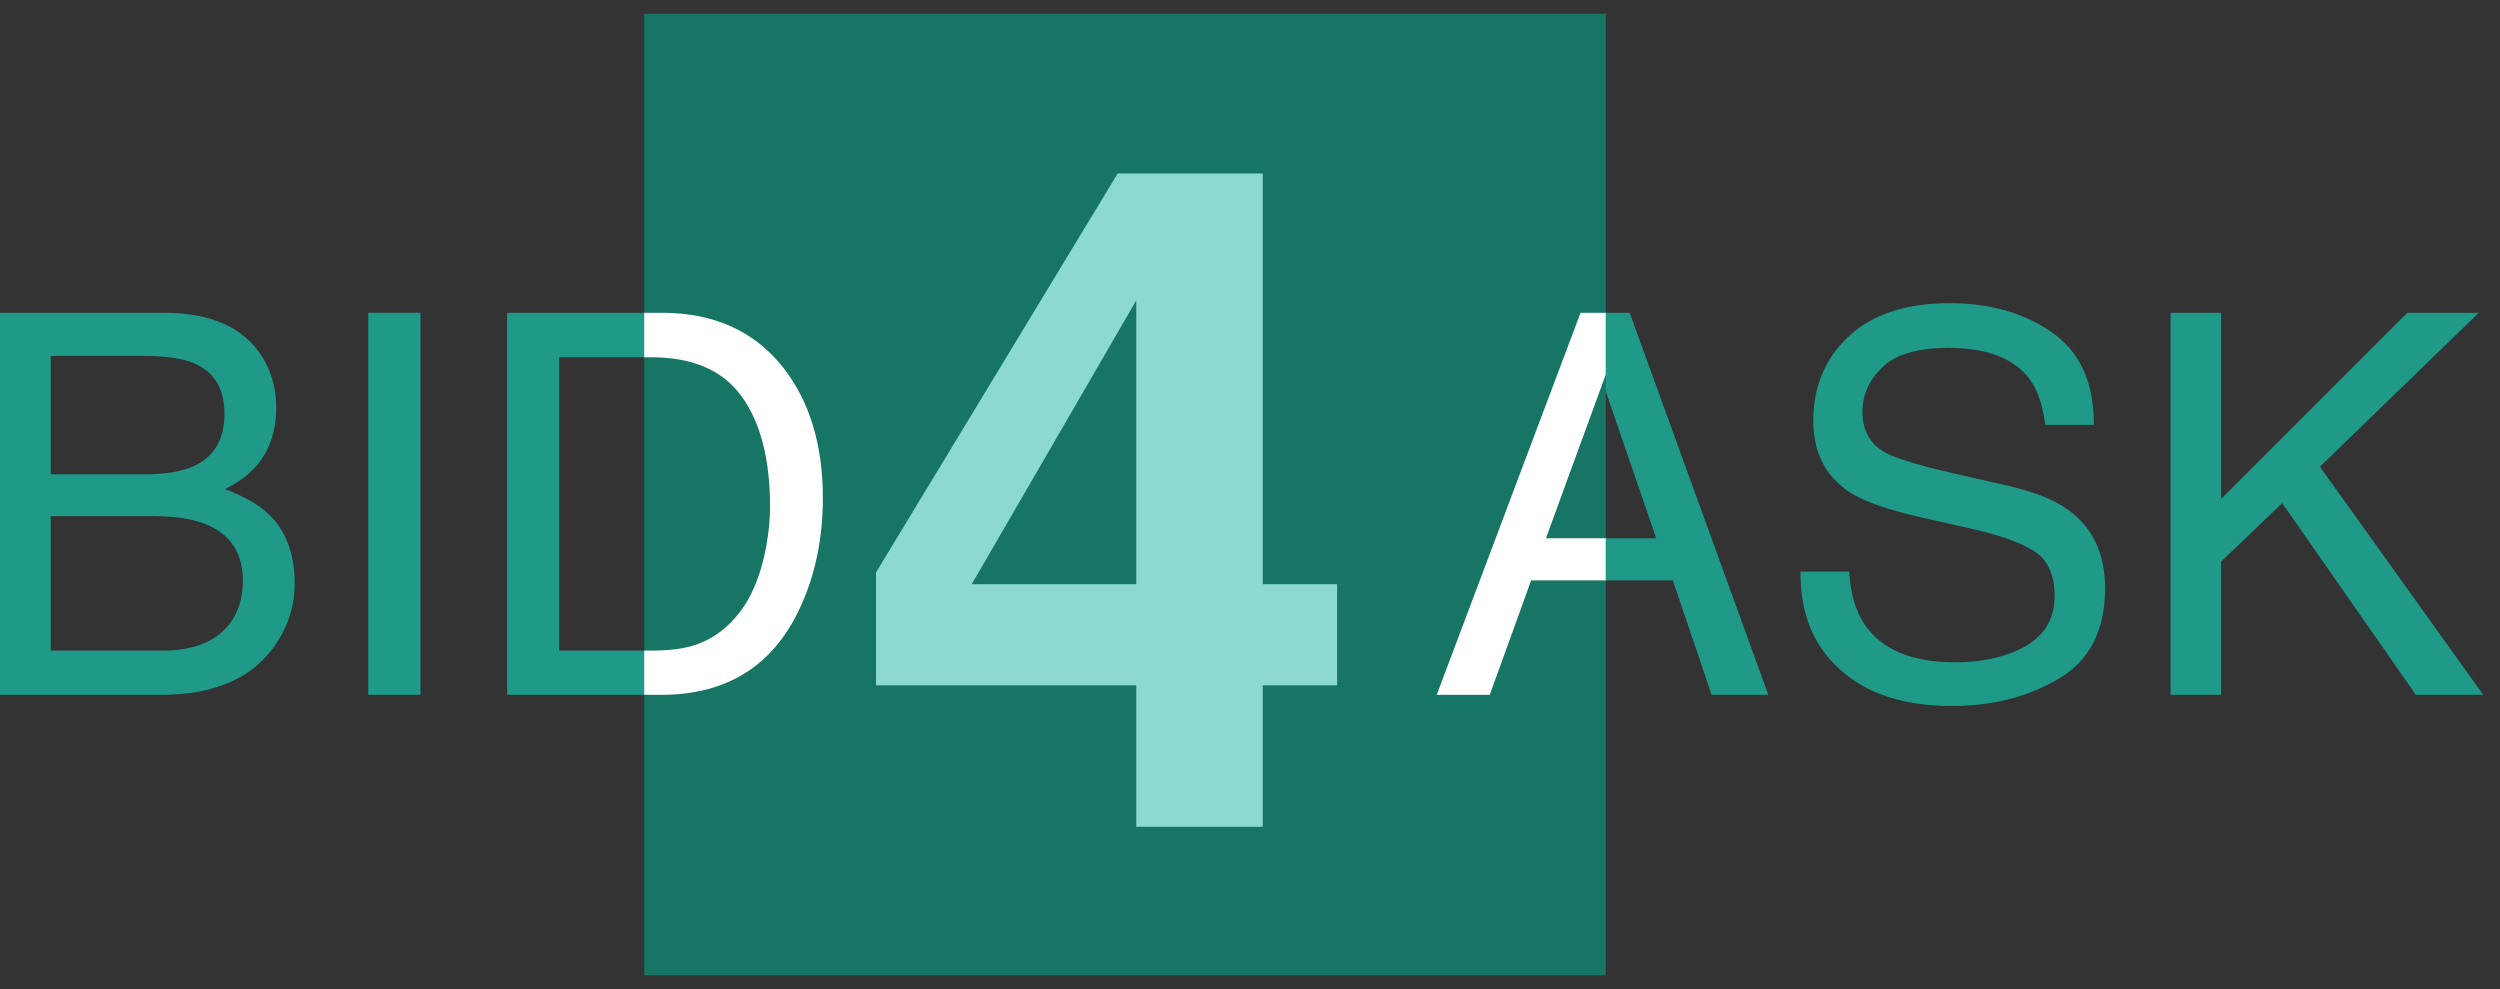
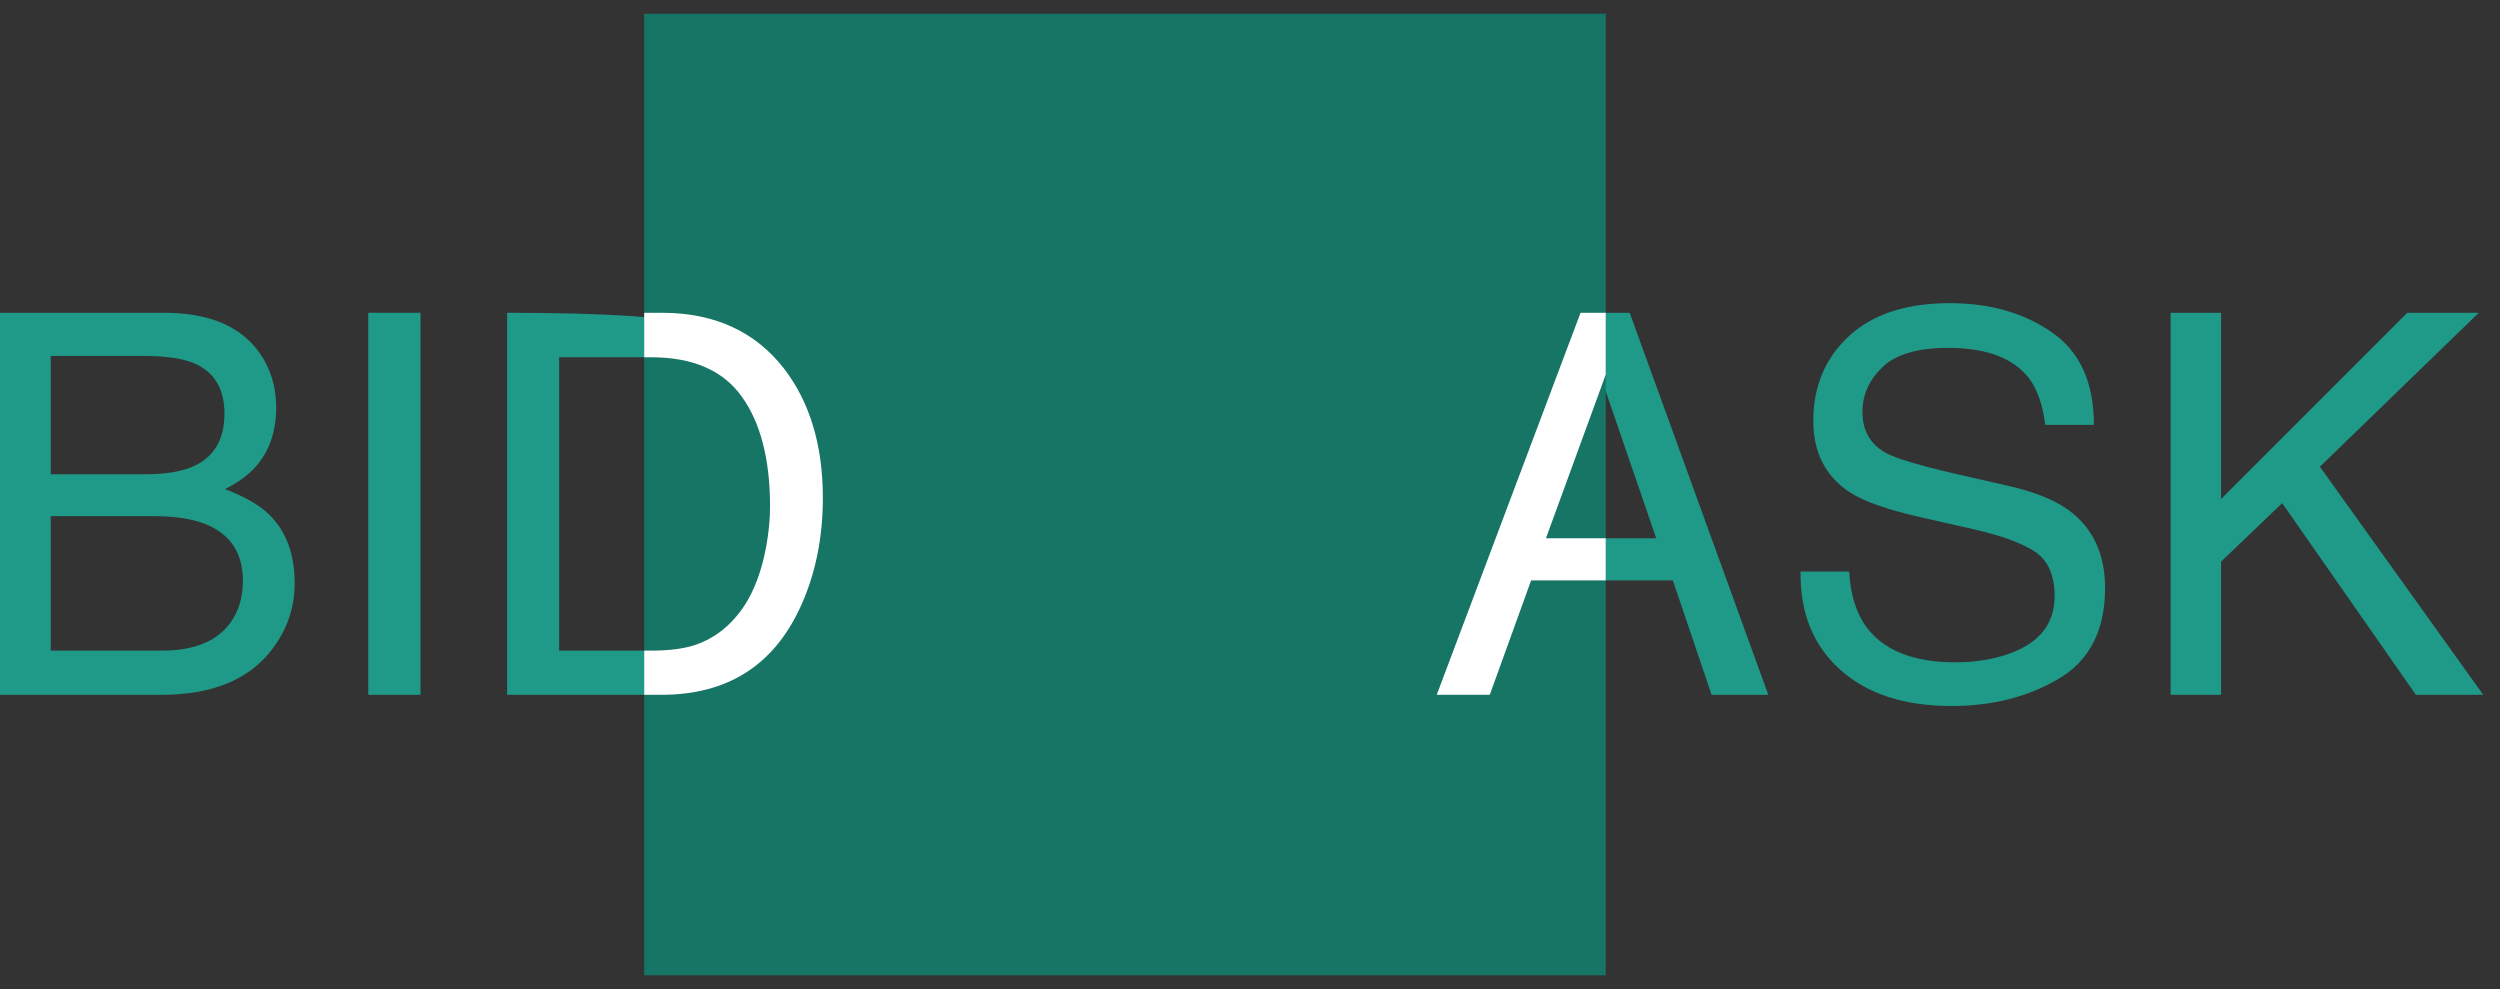
<svg xmlns="http://www.w3.org/2000/svg" width="91" height="36" viewBox="0 0 91 36" fill="none">
  <rect x="0" y="0" width="91" height="36" fill="#333333" stroke="none" />
  <path d="M5.273 17.264C6.068 17.264 6.686 17.153 7.128 16.932C7.822 16.585 8.17 15.96 8.17 15.058C8.17 14.149 7.8 13.537 7.062 13.221C6.645 13.045 6.027 12.956 5.207 12.956H1.846V17.264H5.273ZM5.907 23.682C7.062 23.682 7.886 23.347 8.378 22.678C8.687 22.256 8.842 21.744 8.842 21.145C8.842 20.135 8.39 19.447 7.488 19.081C7.008 18.886 6.374 18.788 5.585 18.788H1.846V23.682H5.907ZM0 11.385H5.973C7.602 11.385 8.76 11.871 9.447 12.843C9.851 13.417 10.053 14.08 10.053 14.831C10.053 15.708 9.804 16.427 9.306 16.989C9.047 17.286 8.674 17.557 8.188 17.803C8.902 18.075 9.435 18.381 9.788 18.721C10.413 19.327 10.726 20.163 10.726 21.23C10.726 22.126 10.445 22.937 9.883 23.663C9.044 24.748 7.709 25.291 5.879 25.291H0V11.385Z" fill="#1F9988" />
  <path d="M13.405 11.385H15.307V25.291H13.405V11.385Z" fill="#1F9988" />
-   <path d="M23.713 23.682C24.351 23.682 24.875 23.616 25.285 23.483C26.017 23.237 26.616 22.764 27.083 22.063C27.456 21.501 27.724 20.782 27.888 19.905C27.983 19.381 28.03 18.895 28.03 18.447C28.03 16.724 27.686 15.386 26.998 14.433C26.317 13.48 25.215 13.004 23.695 13.004H20.353V23.682H23.713ZM18.459 11.385H24.092C26.004 11.385 27.487 12.063 28.541 13.42C29.482 14.645 29.952 16.213 29.952 18.125C29.952 19.602 29.674 20.936 29.119 22.129C28.14 24.237 26.459 25.291 24.073 25.291H18.459V11.385Z" fill="#1F9988" />
+   <path d="M23.713 23.682C24.351 23.682 24.875 23.616 25.285 23.483C26.017 23.237 26.616 22.764 27.083 22.063C27.456 21.501 27.724 20.782 27.888 19.905C27.983 19.381 28.03 18.895 28.03 18.447C28.03 16.724 27.686 15.386 26.998 14.433C26.317 13.48 25.215 13.004 23.695 13.004H20.353V23.682H23.713ZM18.459 11.385C26.004 11.385 27.487 12.063 28.541 13.42C29.482 14.645 29.952 16.213 29.952 18.125C29.952 19.602 29.674 20.936 29.119 22.129C28.14 24.237 26.459 25.291 24.073 25.291H18.459V11.385Z" fill="#1F9988" />
  <path d="M60.286 19.592L58.175 13.449L55.931 19.592H60.286ZM57.19 11.385H59.32L64.366 25.291H62.302L60.892 21.126H55.392L53.886 25.291H51.955L57.19 11.385Z" fill="#1F9988" />
  <path d="M67.31 20.804C67.354 21.593 67.54 22.233 67.868 22.726C68.493 23.647 69.594 24.108 71.172 24.108C71.879 24.108 72.523 24.007 73.103 23.805C74.227 23.414 74.788 22.713 74.788 21.703C74.788 20.946 74.552 20.406 74.078 20.085C73.599 19.769 72.848 19.494 71.825 19.261L69.942 18.835C68.711 18.557 67.84 18.251 67.329 17.917C66.445 17.336 66.004 16.468 66.004 15.313C66.004 14.064 66.436 13.038 67.3 12.237C68.165 11.435 69.389 11.035 70.973 11.035C72.431 11.035 73.668 11.388 74.684 12.095C75.707 12.795 76.218 13.919 76.218 15.465H74.448C74.353 14.72 74.151 14.149 73.842 13.752C73.267 13.026 72.292 12.663 70.917 12.663C69.806 12.663 69.007 12.896 68.522 13.363C68.036 13.83 67.793 14.373 67.793 14.992C67.793 15.673 68.077 16.172 68.645 16.487C69.017 16.689 69.859 16.942 71.172 17.245L73.122 17.69C74.063 17.904 74.788 18.198 75.299 18.57C76.183 19.22 76.625 20.163 76.625 21.4C76.625 22.94 76.063 24.042 74.94 24.704C73.823 25.367 72.523 25.698 71.04 25.698C69.31 25.698 67.957 25.256 66.978 24.373C66 23.496 65.521 22.306 65.54 20.804H67.31Z" fill="#1F9988" />
  <path d="M79.01 11.385H80.847V18.163L87.625 11.385H90.228L84.444 16.989L90.389 25.291H87.937L83.072 18.314L80.847 20.444V25.291H79.01V11.385Z" fill="#1F9988" />
  <rect x="23.449" y="0.5" width="35" height="35" fill="#177565" />
  <path d="M23.449 25.291H24.073C26.459 25.291 28.14 24.237 29.119 22.129C29.674 20.936 29.952 19.602 29.952 18.125C29.952 16.213 29.482 14.645 28.541 13.42C27.487 12.063 26.004 11.385 24.092 11.385H23.449V13.004H23.695C25.215 13.004 26.317 13.48 26.998 14.433C27.686 15.386 28.03 16.724 28.03 18.447C28.03 18.895 27.983 19.381 27.888 19.905C27.724 20.782 27.456 21.501 27.084 22.063C26.616 22.764 26.017 23.237 25.285 23.483C24.875 23.616 24.351 23.682 23.713 23.682H23.449V25.291Z" fill="white" />
  <path d="M58.449 11.385H57.532L52.297 25.291H54.228L55.733 21.126H58.449V19.592H56.273L58.449 13.635V11.385Z" fill="white" />
-   <path d="M48.671 24.946H45.965V30.095H41.36V24.946H31.887V20.837L40.684 6.314H45.965V21.266H48.671V24.946ZM41.36 21.266V10.935L35.37 21.266H41.36Z" fill="#8BD9D0" />
</svg>